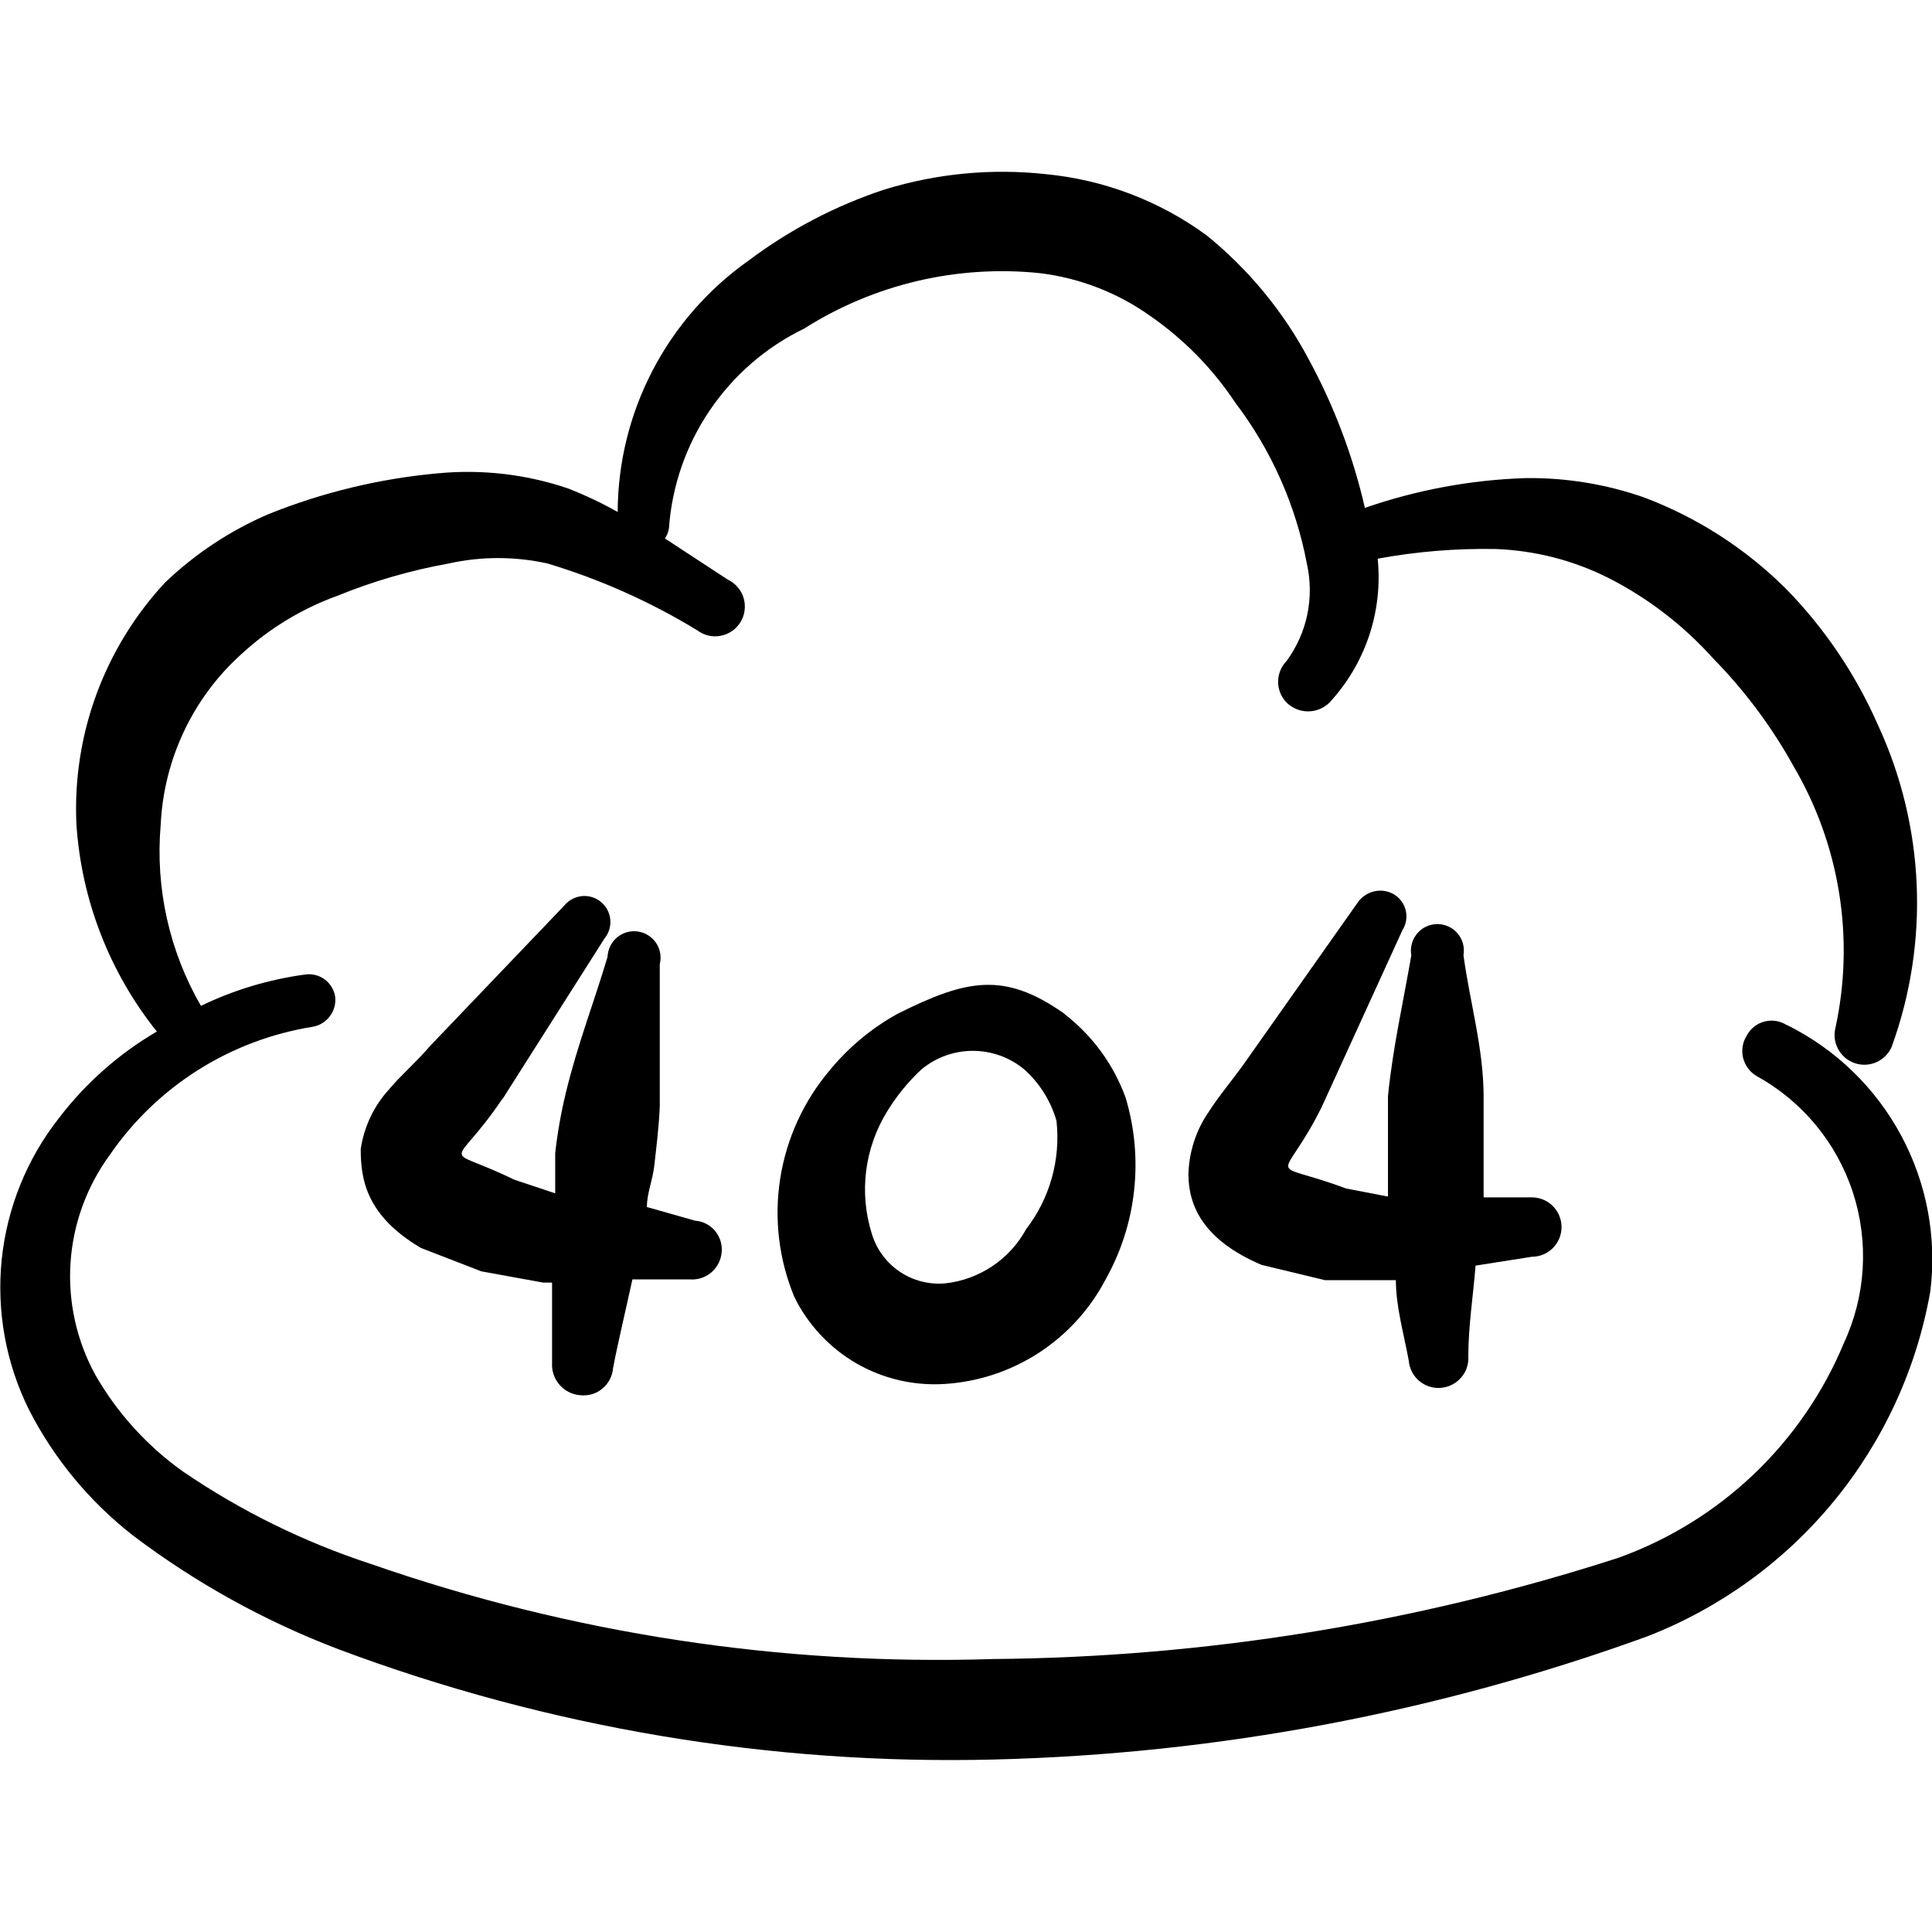
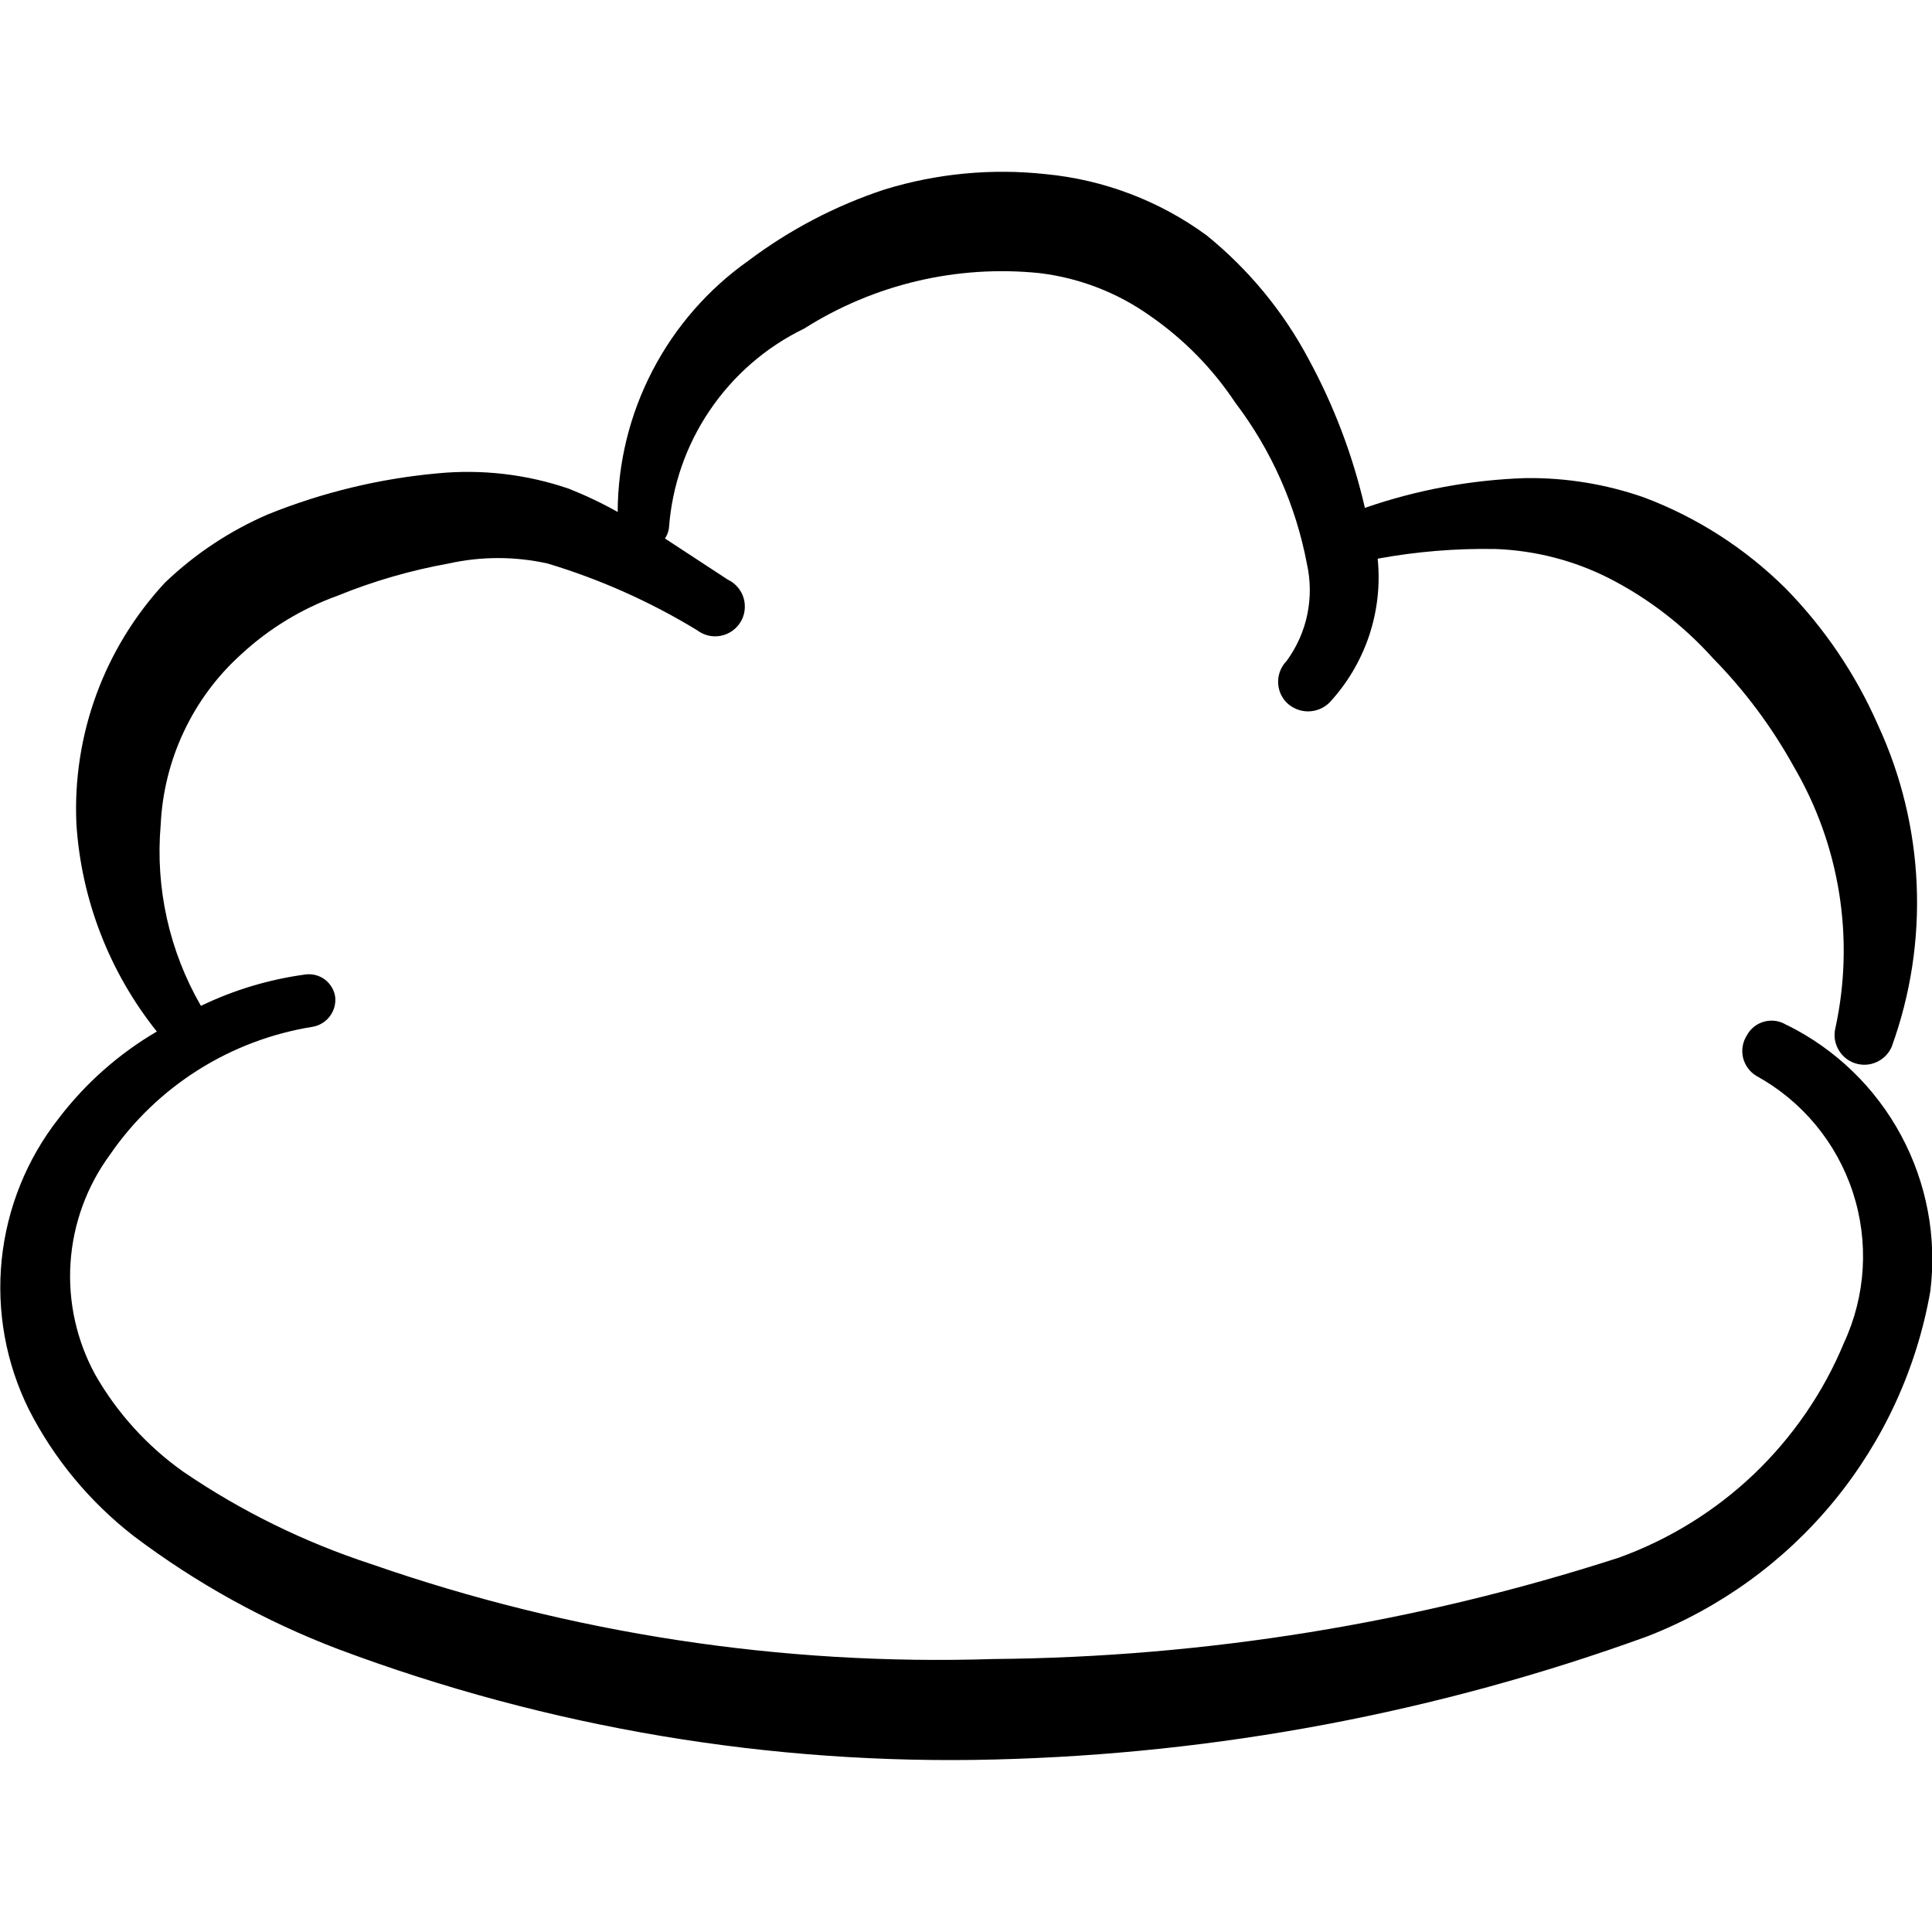
<svg xmlns="http://www.w3.org/2000/svg" fill="none" viewBox="0 0 24 24" id="Cloud-Error-404--Streamline-Freehand">
  <desc>
    Cloud Error 404 Streamline Icon: https://streamlinehq.com
  </desc>
  <path fill="#000000" fill-rule="evenodd" d="M22.197 12.735c-0.041 -0.026 -0.086 -0.044 -0.134 -0.052 -0.048 -0.008 -0.097 -0.005 -0.144 0.007 -0.047 0.012 -0.091 0.034 -0.129 0.064 -0.038 0.03 -0.069 0.068 -0.092 0.111 -0.025 0.041 -0.043 0.086 -0.05 0.133 -0.008 0.047 -0.006 0.096 0.005 0.142 0.011 0.046 0.032 0.09 0.06 0.129 0.028 0.039 0.064 0.071 0.105 0.096 0.568 0.312 0.996 0.828 1.198 1.444 0.202 0.616 0.163 1.285 -0.11 1.873 -0.255 0.615 -0.636 1.169 -1.117 1.629 -0.482 0.459 -1.054 0.813 -1.68 1.039 -2.512 0.812 -5.133 1.237 -7.773 1.259 -2.625 0.084 -5.243 -0.316 -7.723 -1.179 -0.83 -0.271 -1.617 -0.657 -2.338 -1.149 -0.445 -0.316 -0.817 -0.725 -1.089 -1.199 -0.234 -0.426 -0.342 -0.91 -0.31 -1.395 0.032 -0.485 0.202 -0.951 0.49 -1.343 0.29 -0.422 0.663 -0.78 1.096 -1.053 0.433 -0.273 0.917 -0.455 1.422 -0.536 0.085 -0.015 0.161 -0.061 0.213 -0.13 0.052 -0.069 0.076 -0.154 0.067 -0.24 -0.012 -0.086 -0.058 -0.163 -0.127 -0.216 -0.069 -0.052 -0.156 -0.075 -0.242 -0.064 -0.451 0.061 -0.889 0.192 -1.299 0.39 -0.393 -0.68 -0.568 -1.465 -0.5 -2.248 0.019 -0.402 0.116 -0.795 0.288 -1.159 0.171 -0.364 0.413 -0.69 0.711 -0.959 0.347 -0.321 0.755 -0.569 1.199 -0.729 0.444 -0.181 0.907 -0.315 1.379 -0.4 0.405 -0.09 0.824 -0.09 1.229 0 0.652 0.196 1.277 0.475 1.858 0.829 0.041 0.031 0.089 0.054 0.139 0.066 0.051 0.012 0.103 0.013 0.154 0.003 0.051 -0.01 0.099 -0.03 0.142 -0.06 0.043 -0.03 0.078 -0.068 0.105 -0.112 0.027 -0.044 0.044 -0.094 0.05 -0.146 0.006 -0.051 0.002 -0.104 -0.013 -0.153 -0.015 -0.05 -0.041 -0.096 -0.075 -0.135 -0.034 -0.039 -0.076 -0.071 -0.123 -0.093l-0.779 -0.51c0.027 -0.039 0.044 -0.083 0.05 -0.13 0.038 -0.524 0.213 -1.029 0.508 -1.463 0.295 -0.435 0.698 -0.785 1.171 -1.014 0.871 -0.552 1.902 -0.795 2.928 -0.689 0.493 0.06 0.964 0.242 1.369 0.53 0.418 0.289 0.778 0.655 1.059 1.079 0.447 0.588 0.751 1.272 0.889 1.998 0.047 0.208 0.049 0.423 0.006 0.632 -0.043 0.209 -0.131 0.405 -0.256 0.577 -0.068 0.069 -0.107 0.163 -0.107 0.26s0.038 0.191 0.107 0.26c0.071 0.069 0.166 0.108 0.265 0.108 0.099 0 0.194 -0.039 0.265 -0.108 0.221 -0.238 0.389 -0.521 0.493 -0.83 0.103 -0.308 0.14 -0.635 0.107 -0.959 0.484 -0.089 0.976 -0.129 1.469 -0.12 0.487 0.019 0.964 0.141 1.399 0.36 0.491 0.25 0.931 0.589 1.299 0.999 0.392 0.399 0.728 0.85 0.999 1.339 0.577 0.982 0.762 2.145 0.519 3.257 -0.021 0.09 -0.007 0.184 0.039 0.264 0.045 0.08 0.119 0.141 0.206 0.169 0.087 0.029 0.183 0.024 0.267 -0.014 0.084 -0.038 0.151 -0.105 0.188 -0.19 0.473 -1.302 0.412 -2.739 -0.17 -3.997 -0.277 -0.631 -0.666 -1.207 -1.149 -1.699 -0.5 -0.496 -1.099 -0.881 -1.758 -1.129 -0.472 -0.165 -0.969 -0.246 -1.469 -0.24 -0.681 0.022 -1.355 0.147 -1.998 0.37 -0.148 -0.645 -0.383 -1.267 -0.699 -1.848 -0.315 -0.593 -0.747 -1.116 -1.269 -1.539 -0.586 -0.428 -1.276 -0.69 -1.998 -0.759 -0.672 -0.073 -1.352 -0.008 -1.998 0.19 -0.611 0.201 -1.185 0.502 -1.699 0.889 -0.498 0.353 -0.905 0.82 -1.187 1.363 -0.282 0.542 -0.43 1.144 -0.432 1.755 -0.196 -0.111 -0.4 -0.207 -0.609 -0.29 -0.523 -0.179 -1.078 -0.243 -1.629 -0.19 -0.724 0.066 -1.434 0.238 -2.108 0.51 -0.474 0.205 -0.907 0.492 -1.279 0.849 -0.373 0.402 -0.662 0.873 -0.851 1.388 -0.189 0.515 -0.273 1.062 -0.248 1.609 0.061 0.941 0.41 1.841 0.999 2.578 -0.473 0.277 -0.887 0.643 -1.219 1.079 -0.397 0.506 -0.642 1.115 -0.708 1.755 -0.065 0.64 0.052 1.286 0.338 1.862 0.312 0.612 0.756 1.147 1.299 1.569 0.778 0.588 1.636 1.062 2.548 1.409 2.605 0.976 5.373 1.44 8.153 1.369 2.766 -0.069 5.502 -0.585 8.103 -1.529 0.905 -0.352 1.705 -0.931 2.321 -1.682 0.616 -0.751 1.028 -1.648 1.196 -2.605 0.083 -0.667 -0.044 -1.344 -0.363 -1.937s-0.813 -1.071 -1.416 -1.37Z" clip-rule="evenodd" stroke-width="1" />
-   <path fill="#000000" fill-rule="evenodd" d="m6.241 13.655 1.269 -1.998c0.027 -0.033 0.047 -0.071 0.059 -0.111 0.012 -0.041 0.016 -0.083 0.012 -0.125 -0.004 -0.042 -0.017 -0.083 -0.037 -0.121 -0.02 -0.037 -0.047 -0.07 -0.08 -0.097 -0.033 -0.027 -0.071 -0.047 -0.111 -0.059 -0.041 -0.012 -0.083 -0.017 -0.125 -0.012 -0.042 0.004 -0.083 0.017 -0.121 0.037 -0.037 0.02 -0.07 0.047 -0.097 0.08L5.341 12.995c-0.17 0.2 -0.37 0.37 -0.51 0.54 -0.188 0.206 -0.309 0.464 -0.35 0.739 0 0.38 0.07 0.829 0.749 1.229l0.749 0.29 0.769 0.14h0.11v0.999c-0.006 0.099 0.028 0.196 0.093 0.271 0.065 0.075 0.157 0.121 0.256 0.129 0.049 0.005 0.099 0.001 0.147 -0.013 0.048 -0.014 0.092 -0.038 0.13 -0.07 0.038 -0.032 0.07 -0.071 0.092 -0.115 0.023 -0.044 0.036 -0.092 0.04 -0.142 0.07 -0.36 0.16 -0.729 0.24 -1.099h0.709c0.097 0.008 0.193 -0.021 0.267 -0.083 0.075 -0.062 0.122 -0.15 0.132 -0.247 0.006 -0.048 0.001 -0.097 -0.012 -0.143 -0.014 -0.046 -0.037 -0.089 -0.067 -0.127 -0.031 -0.037 -0.069 -0.068 -0.112 -0.09 -0.043 -0.022 -0.09 -0.036 -0.138 -0.039l-0.599 -0.17c0 -0.17 0.07 -0.33 0.09 -0.5 0.02 -0.17 0.06 -0.499 0.07 -0.749v-1.768c0.011 -0.045 0.013 -0.092 0.005 -0.137 -0.008 -0.046 -0.026 -0.089 -0.051 -0.127 -0.026 -0.038 -0.06 -0.071 -0.099 -0.095 -0.039 -0.025 -0.083 -0.04 -0.129 -0.047 -0.046 -0.006 -0.093 -0.003 -0.137 0.01 -0.044 0.013 -0.086 0.035 -0.121 0.065 -0.035 0.03 -0.064 0.067 -0.084 0.108 -0.02 0.042 -0.031 0.087 -0.033 0.133 -0.17 0.57 -0.38 1.109 -0.52 1.698 -0.059 0.243 -0.102 0.49 -0.13 0.739v0.5l-0.51 -0.17c-0.919 -0.45 -0.769 -0.08 -0.15 -0.999Z" clip-rule="evenodd" stroke-width="1" />
-   <path fill="#000000" fill-rule="evenodd" d="m16.422 13.744 0.999 -2.188c0.023 -0.036 0.039 -0.077 0.046 -0.12 0.007 -0.043 0.005 -0.086 -0.005 -0.128 -0.01 -0.042 -0.029 -0.082 -0.055 -0.116 -0.026 -0.035 -0.059 -0.064 -0.096 -0.085 -0.075 -0.042 -0.163 -0.054 -0.246 -0.033s-0.156 0.072 -0.203 0.143l-1.409 1.998c-0.15 0.21 -0.32 0.41 -0.44 0.6 -0.156 0.227 -0.242 0.494 -0.25 0.769 0 0.39 0.18 0.819 0.909 1.129l0.789 0.19h0.879c0 0.33 0.1 0.669 0.16 0.999 0.008 0.096 0.053 0.186 0.126 0.249 0.073 0.064 0.168 0.096 0.264 0.09 0.049 -0.003 0.096 -0.015 0.14 -0.036 0.044 -0.021 0.083 -0.051 0.116 -0.087 0.033 -0.036 0.058 -0.078 0.074 -0.124 0.016 -0.046 0.023 -0.095 0.02 -0.143 0 -0.38 0.06 -0.749 0.09 -1.129l0.699 -0.11c0.098 0 0.192 -0.039 0.261 -0.108 0.069 -0.069 0.108 -0.163 0.108 -0.261 0 -0.098 -0.039 -0.192 -0.108 -0.261 -0.069 -0.069 -0.163 -0.108 -0.261 -0.108h-0.599v-1.249c0 -0.6 -0.17 -1.169 -0.25 -1.758 0.008 -0.047 0.006 -0.096 -0.006 -0.143s-0.035 -0.09 -0.066 -0.127c-0.031 -0.037 -0.07 -0.067 -0.113 -0.087 -0.044 -0.02 -0.091 -0.031 -0.139 -0.031 -0.048 0 -0.096 0.011 -0.139 0.031 -0.044 0.02 -0.082 0.05 -0.113 0.087 -0.031 0.037 -0.053 0.08 -0.066 0.127 -0.013 0.046 -0.015 0.095 -0.006 0.143 -0.1 0.58 -0.23 1.149 -0.29 1.748v1.249l-0.52 -0.1c-1.019 -0.38 -0.799 -0.01 -0.3 -1.019Z" clip-rule="evenodd" stroke-width="1" />
-   <path fill="#000000" fill-rule="evenodd" d="M13.225 12.595c-0.749 -0.53 -1.219 -0.43 -2.078 0 -0.321 0.178 -0.606 0.416 -0.839 0.699 -0.325 0.384 -0.538 0.85 -0.616 1.347 -0.078 0.497 -0.017 1.006 0.176 1.471 0.169 0.345 0.438 0.631 0.77 0.824 0.333 0.192 0.715 0.281 1.098 0.256 0.417 -0.026 0.819 -0.16 1.169 -0.387 0.35 -0.228 0.635 -0.541 0.829 -0.911 0.191 -0.34 0.312 -0.716 0.354 -1.104 0.043 -0.388 0.007 -0.78 -0.105 -1.154 -0.149 -0.411 -0.413 -0.772 -0.759 -1.039Zm-0.48 2.678c-0.101 0.183 -0.244 0.34 -0.418 0.456 -0.174 0.116 -0.373 0.19 -0.581 0.213 -0.203 0.019 -0.406 -0.033 -0.574 -0.148 -0.168 -0.115 -0.29 -0.285 -0.346 -0.481 -0.076 -0.249 -0.099 -0.511 -0.066 -0.77 0.033 -0.258 0.12 -0.507 0.256 -0.729 0.118 -0.195 0.263 -0.374 0.43 -0.529 0.18 -0.15 0.406 -0.231 0.639 -0.231 0.234 0 0.46 0.082 0.639 0.231 0.191 0.171 0.33 0.393 0.4 0.639 0.053 0.482 -0.083 0.966 -0.38 1.349Z" clip-rule="evenodd" stroke-width="1" />
</svg>